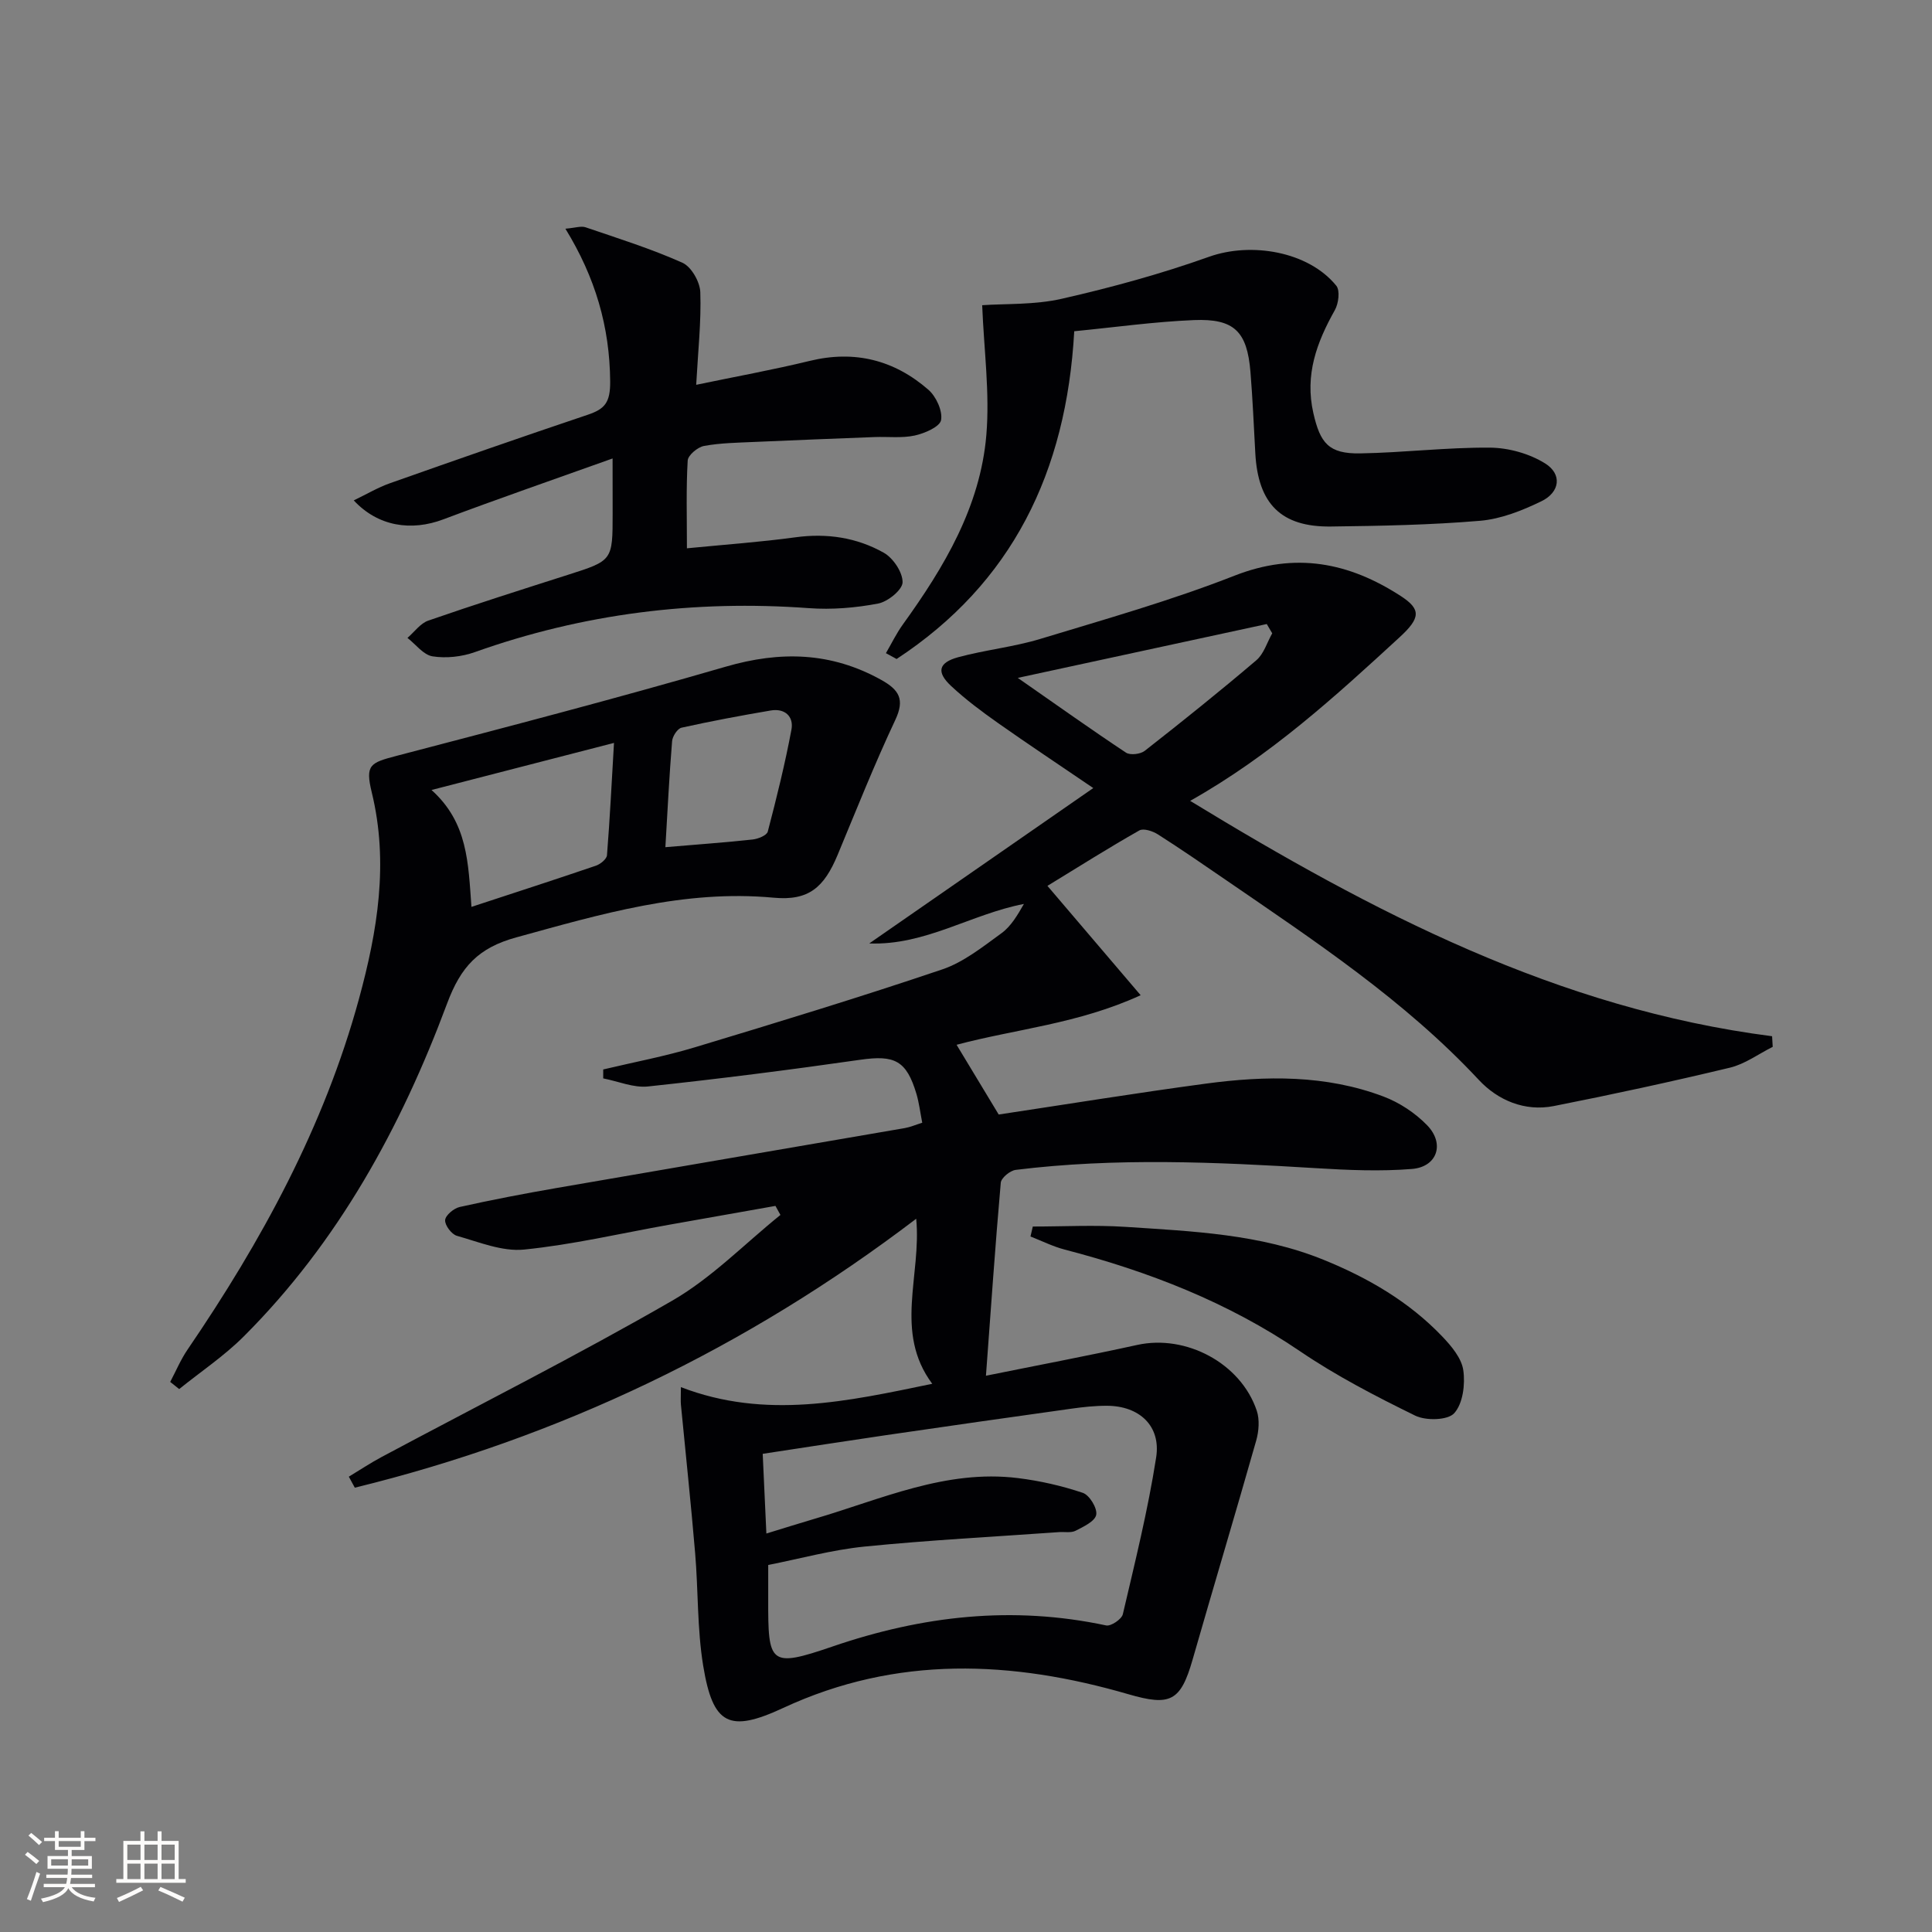
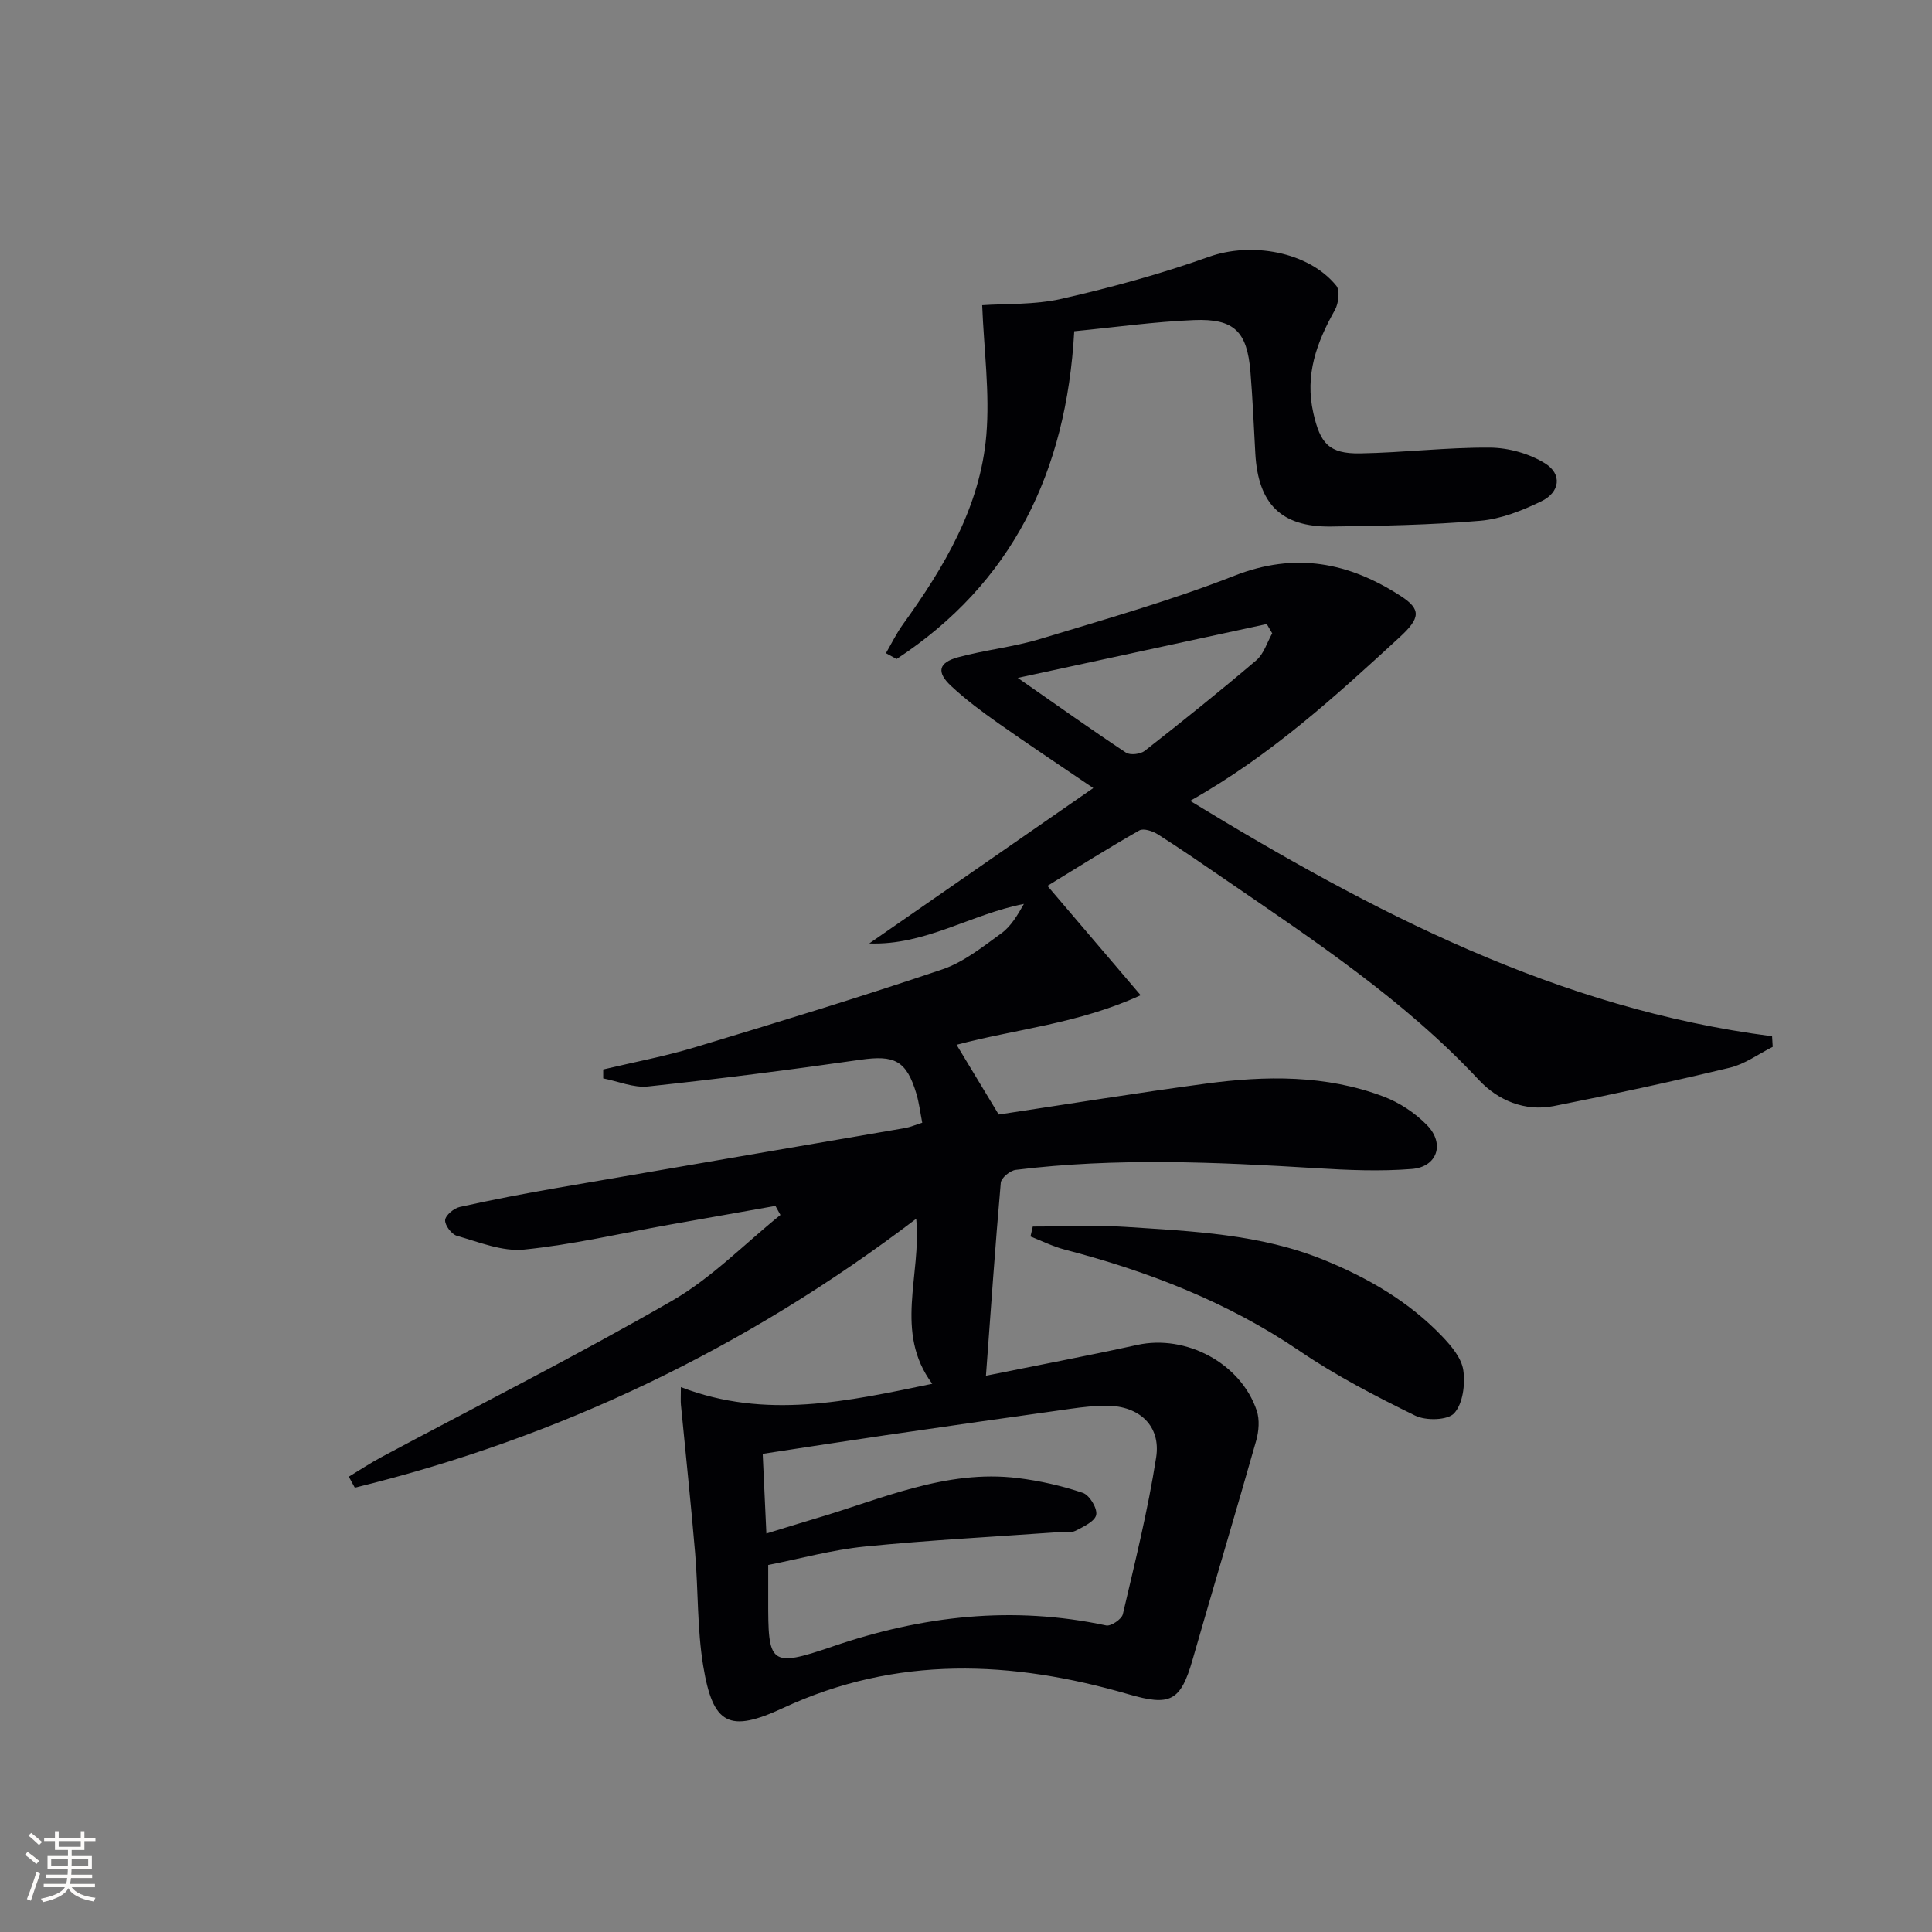
<svg xmlns="http://www.w3.org/2000/svg" enable-background="new 0 0 400 400" viewBox="0 0 400 400">
  <rect x="0" y="0" width="400" height="400" fill="#808080" stroke="none" />
  <g fill="#010104">
    <path d="m204.13 284.83c10.21-2.07 20.81-4.07 31.34-6.38 10.07-2.21 21.42 3.77 24.73 13.62.62 1.86.43 4.26-.12 6.2-4.3 15.14-8.83 30.22-13.17 45.35-2.48 8.65-4.63 9.67-13.29 7.15-24.1-7-47.97-8.08-71.46 2.84-11.21 5.21-14.56 3.51-16.57-8.72-1.26-7.67-1.01-15.57-1.67-23.35-.86-10.24-1.96-20.45-2.94-30.68-.08-.8-.01-1.61-.01-3.67 17.58 6.77 34.55 2.93 52.04-.69-7.98-10.72-2.19-22.44-3.32-34.17-35.13 26.74-73.8 45.29-116.23 55.68-.41-.76-.83-1.52-1.24-2.28 2.26-1.36 4.46-2.83 6.78-4.07 20.07-10.73 40.42-20.98 60.14-32.35 8.18-4.71 15-11.77 22.44-17.77-.34-.62-.69-1.25-1.03-1.87-7.38 1.31-14.76 2.6-22.13 3.92-9.97 1.78-19.88 4.11-29.93 5.12-4.51.45-9.33-1.56-13.9-2.85-1.1-.31-2.52-2.21-2.43-3.26.09-1.01 1.81-2.44 3.03-2.71 6.63-1.48 13.31-2.76 20.01-3.92 24.03-4.17 48.08-8.26 72.12-12.41 1.11-.19 2.18-.66 3.62-1.11-.42-2.14-.65-4.1-1.2-5.97-2.07-6.95-4.55-8.08-11.61-7.07-14.62 2.1-29.27 3.96-43.96 5.53-3 .32-6.18-1.07-9.28-1.67 0-.62 0-1.23 0-1.85 6.33-1.51 12.76-2.71 18.98-4.59 17.13-5.17 34.25-10.39 51.2-16.12 4.44-1.5 8.39-4.68 12.28-7.5 1.99-1.45 3.34-3.79 4.64-6.06-10.97 2.12-20.43 8.62-32.02 8.18 15.17-10.53 30.35-21.05 46.38-32.17-7.19-4.9-13.49-9.07-19.66-13.42-3.39-2.39-6.75-4.89-9.78-7.72-3.08-2.88-2.62-4.83 1.47-5.95 5.6-1.52 11.46-2.11 17-3.79 13.48-4.09 27.09-7.95 40.18-13.08 12.63-4.96 23.71-2.77 34.48 4.22 4.22 2.74 4.05 4.54-.24 8.49-13.34 12.27-26.71 24.5-43.39 33.9 37.85 23.09 76.17 43.04 120.48 48.73.04.73.09 1.47.13 2.2-2.94 1.47-5.74 3.56-8.86 4.31-12.1 2.9-24.27 5.54-36.48 7.95-6.01 1.18-11.58-1.21-15.49-5.4-15.38-16.49-33.99-28.78-52.37-41.4-4.66-3.2-9.32-6.41-14.09-9.45-1.07-.68-2.97-1.31-3.84-.82-6.35 3.6-12.52 7.5-19.03 11.48 6.37 7.47 12.54 14.71 19.3 22.64-12.92 5.93-25.89 7-38.11 10.26 2.85 4.73 5.66 9.36 8.72 14.44 14.02-2.11 28.4-4.45 42.84-6.39 12.42-1.67 24.89-1.85 36.84 2.67 3.31 1.25 6.57 3.41 9.03 5.95 3.7 3.82 2.08 8.61-3.14 9.04-6.56.53-13.22.24-19.81-.16-20.76-1.27-41.51-2.21-62.23.35-1.17.14-3.01 1.66-3.1 2.66-1.16 13.14-2.06 26.33-3.07 39.96zm-45.46 32.67c3.96-1.21 6.95-2.16 9.95-3.04 13.8-4.04 27.19-10.28 42.11-8.44 4.56.56 9.12 1.6 13.46 3.06 1.37.46 3.03 3.18 2.77 4.54-.25 1.35-2.64 2.47-4.28 3.31-.95.48-2.29.19-3.45.28-13.41.96-26.85 1.65-40.22 2.99-6.78.68-13.44 2.53-19.96 3.81v7.1c-.03 13.39.26 14.25 13.26 9.8 18.69-6.41 37.34-8.51 56.71-4.38.98.21 3.21-1.29 3.45-2.32 2.52-10.78 5.2-21.55 6.9-32.47 1.02-6.54-3.5-10.66-10.17-10.69-2.48-.01-4.98.26-7.44.61-12.82 1.79-25.63 3.62-38.43 5.49-8.33 1.22-16.66 2.52-25.42 3.85.26 5.61.5 10.82.76 16.5zm52.05-177.15c8.33 5.8 15.29 10.76 22.41 15.48.87.57 2.99.32 3.88-.38 7.81-6.12 15.55-12.32 23.1-18.75 1.55-1.32 2.22-3.69 3.29-5.58-.38-.64-.76-1.28-1.13-1.92-16.66 3.6-33.32 7.21-51.55 11.15z" />
-     <path d="m35.24 286.11c1.18-2.23 2.16-4.59 3.57-6.66 15.35-22.5 28.29-46.19 35.51-72.64 3.83-14.03 6.2-28.17 2.65-42.75-1.39-5.73-.35-6.13 5.18-7.58 22.75-5.95 45.52-11.89 68.1-18.45 11.33-3.29 21.83-3.04 32.21 2.74 3.69 2.06 4.91 4.02 2.9 8.29-4.31 9.16-8.05 18.59-11.94 27.94-2.8 6.71-5.96 9.54-13.24 8.86-18.53-1.73-35.78 3.4-53.27 8.21-7.87 2.16-11.5 6.05-14.36 13.74-9.53 25.58-22.53 49.35-42.09 68.89-4.04 4.04-8.89 7.28-13.36 10.89-.62-.49-1.24-.98-1.86-1.48zm62.37-98.35c9.19-3.02 17.52-5.71 25.8-8.54.92-.32 2.2-1.37 2.26-2.16.6-7.54.97-15.09 1.45-23.25-12.84 3.31-24.85 6.41-37.78 9.75 7.55 6.78 7.59 15.11 8.27 24.2zm40.15-12.36c6.58-.56 12.33-.97 18.06-1.59 1.13-.12 2.94-.85 3.14-1.64 1.83-6.99 3.57-14.01 4.9-21.11.51-2.73-1.38-4.46-4.29-3.96-6.18 1.05-12.34 2.2-18.46 3.56-.85.19-1.88 1.78-1.96 2.8-.58 7.08-.93 14.17-1.39 21.94z" />
-     <path d="m126.83 94.92c-12.35 4.42-23.76 8.36-35.05 12.61-6.61 2.49-13.49 1.5-18.54-3.93 2.67-1.28 4.99-2.67 7.49-3.55 13.61-4.81 27.24-9.57 40.93-14.17 3.57-1.2 4.7-2.53 4.67-6.91-.09-11.31-3.07-21.53-9.27-31.62 2.05-.17 3.24-.61 4.18-.29 6.74 2.3 13.57 4.44 20.05 7.34 1.84.82 3.63 3.96 3.7 6.09.21 6.08-.47 12.2-.85 19.18 8.09-1.69 15.85-3.09 23.5-4.95 9.31-2.27 17.5-.18 24.56 5.96 1.61 1.4 2.98 4.37 2.64 6.29-.24 1.38-3.39 2.75-5.45 3.2-2.67.58-5.55.21-8.34.32-8.3.32-16.59.64-24.89 1.01-3.48.16-7 .2-10.4.83-1.32.24-3.31 1.91-3.38 3.02-.34 5.76-.16 11.56-.16 18.17 7.73-.76 15.14-1.28 22.48-2.28 6.52-.89 12.69.05 18.28 3.2 1.94 1.09 3.92 4.05 3.89 6.12-.03 1.56-3.06 4.02-5.07 4.4-4.68.89-9.59 1.3-14.34.95-23.7-1.73-46.72 1.12-69.14 9.1-2.71.97-5.94 1.32-8.76.88-1.89-.29-3.48-2.48-5.2-3.82 1.43-1.22 2.66-3.01 4.31-3.58 9.56-3.32 19.21-6.38 28.85-9.46 9.31-2.97 9.32-2.93 9.32-12.73-.01-3.33-.01-6.65-.01-11.38z" />
    <path d="m183.42 135.23c1.16-1.99 2.17-4.09 3.52-5.96 8.54-11.85 16.01-24.35 17.27-39.18.74-8.77-.5-17.71-.86-26.9 4.77-.34 10.82-.04 16.51-1.34 10.29-2.34 20.54-5.15 30.47-8.69 8.67-3.09 20.54-1.14 26.34 6 .8.99.47 3.67-.3 5.04-3.76 6.69-6.26 13.4-4.45 21.34 1.41 6.18 3.15 8.44 9.68 8.33 8.97-.15 17.93-1.26 26.88-1.19 3.85.03 8.15 1.23 11.41 3.26 3.58 2.22 3.1 5.98-.78 7.85-3.96 1.92-8.34 3.66-12.65 4.03-10.26.87-20.59 1.06-30.9 1.19s-15.08-4.68-15.66-15.13c-.31-5.64-.55-11.28-1.01-16.91-.69-8.33-3.34-11.04-11.7-10.7-8.24.34-16.46 1.5-24.78 2.31-1.62 29.21-12.89 52.17-36.78 67.86-.75-.4-1.48-.8-2.21-1.21z" />
    <path d="m213.83 253.94c6.39 0 12.81-.35 19.18.07 13.9.92 27.9 1.47 41.08 6.84 9.19 3.74 17.64 8.65 24.53 15.87 1.88 1.97 3.99 4.48 4.34 6.98.42 2.91-.08 6.89-1.87 8.88-1.33 1.49-5.87 1.6-8.09.51-8.19-4.01-16.37-8.25-23.89-13.36-14.94-10.15-31.37-16.51-48.68-21.02-2.43-.63-4.73-1.79-7.08-2.71.15-.69.32-1.38.48-2.06z" />
  </g>
  <path d="m5.17 384 .55-.58c.85.61 1.65 1.24 2.4 1.87l-.59.64c-.83-.73-1.62-1.38-2.36-1.93m1.22 9.53-.82-.34c.71-1.76 1.37-3.64 1.98-5.63.24.13.5.25.76.36-.6 1.67-1.24 3.54-1.92 5.61m-.5-13.5.57-.54c.56.44 1.31 1.06 2.26 1.87l-.64.64c-.68-.66-1.41-1.32-2.19-1.97m3.25.46h2.24v-1.36h.77v1.36h4.57v-1.36h.76v1.36h2.28v.69h-2.28v1.84h-2.64v1.26h4.18v2.64h-4.21c0 .45-.02.86-.05 1.21h4.32v.69h-4.38c-.04.34-.1.75-.19 1.22h5.15v.69h-4.82c.87 1.19 2.51 1.92 4.93 2.19-.17.31-.3.57-.37.76-2.77-.49-4.52-1.41-5.26-2.76-.56 1.26-2.3 2.23-5.24 2.9-.12-.25-.26-.48-.43-.72 2.73-.55 4.38-1.34 4.96-2.38h-4.38v-.69h4.65c.1-.38.17-.79.21-1.22h-4.32v-.69h4.4c.03-.34.05-.75.05-1.21h-4.2v-2.64h4.23v-1.26h-2.69v-1.84h-2.24zm1.46 4.46v1.29h3.45c.01-.4.02-.57.01-.53v-.32-.45h-3.46zm1.55-2.59h4.57v-1.19h-4.57zm6.11 2.59h-3.42v.77c-.01.19-.01.37-.02.53h3.44z" fill="#fcfbfa" />
-   <path d="m32.63 379.16h.82v1.98h3.54v7.89h1.46v.78h-14.37v-.78h1.46v-7.89h3.54v-1.98h.82v1.98h2.73zm-3.49 11.48.5.73c-1.61.82-3.28 1.63-5 2.41-.13-.27-.28-.55-.44-.82 1.75-.72 3.4-1.49 4.94-2.32m-2.78-5.55h2.73v-3.18h-2.73zm0 3.95h2.73v-3.2h-2.73zm3.54-3.95h2.73v-3.18h-2.73zm0 3.95h2.73v-3.2h-2.73zm7.89 4.68c-1.84-.92-3.51-1.7-5.02-2.32l.45-.73c1.89.8 3.57 1.55 5.04 2.23zm-1.62-11.81h-2.73v3.18h2.73zm-2.73 7.13h2.73v-3.2h-2.73z" fill="#fcfbfa" />
</svg>